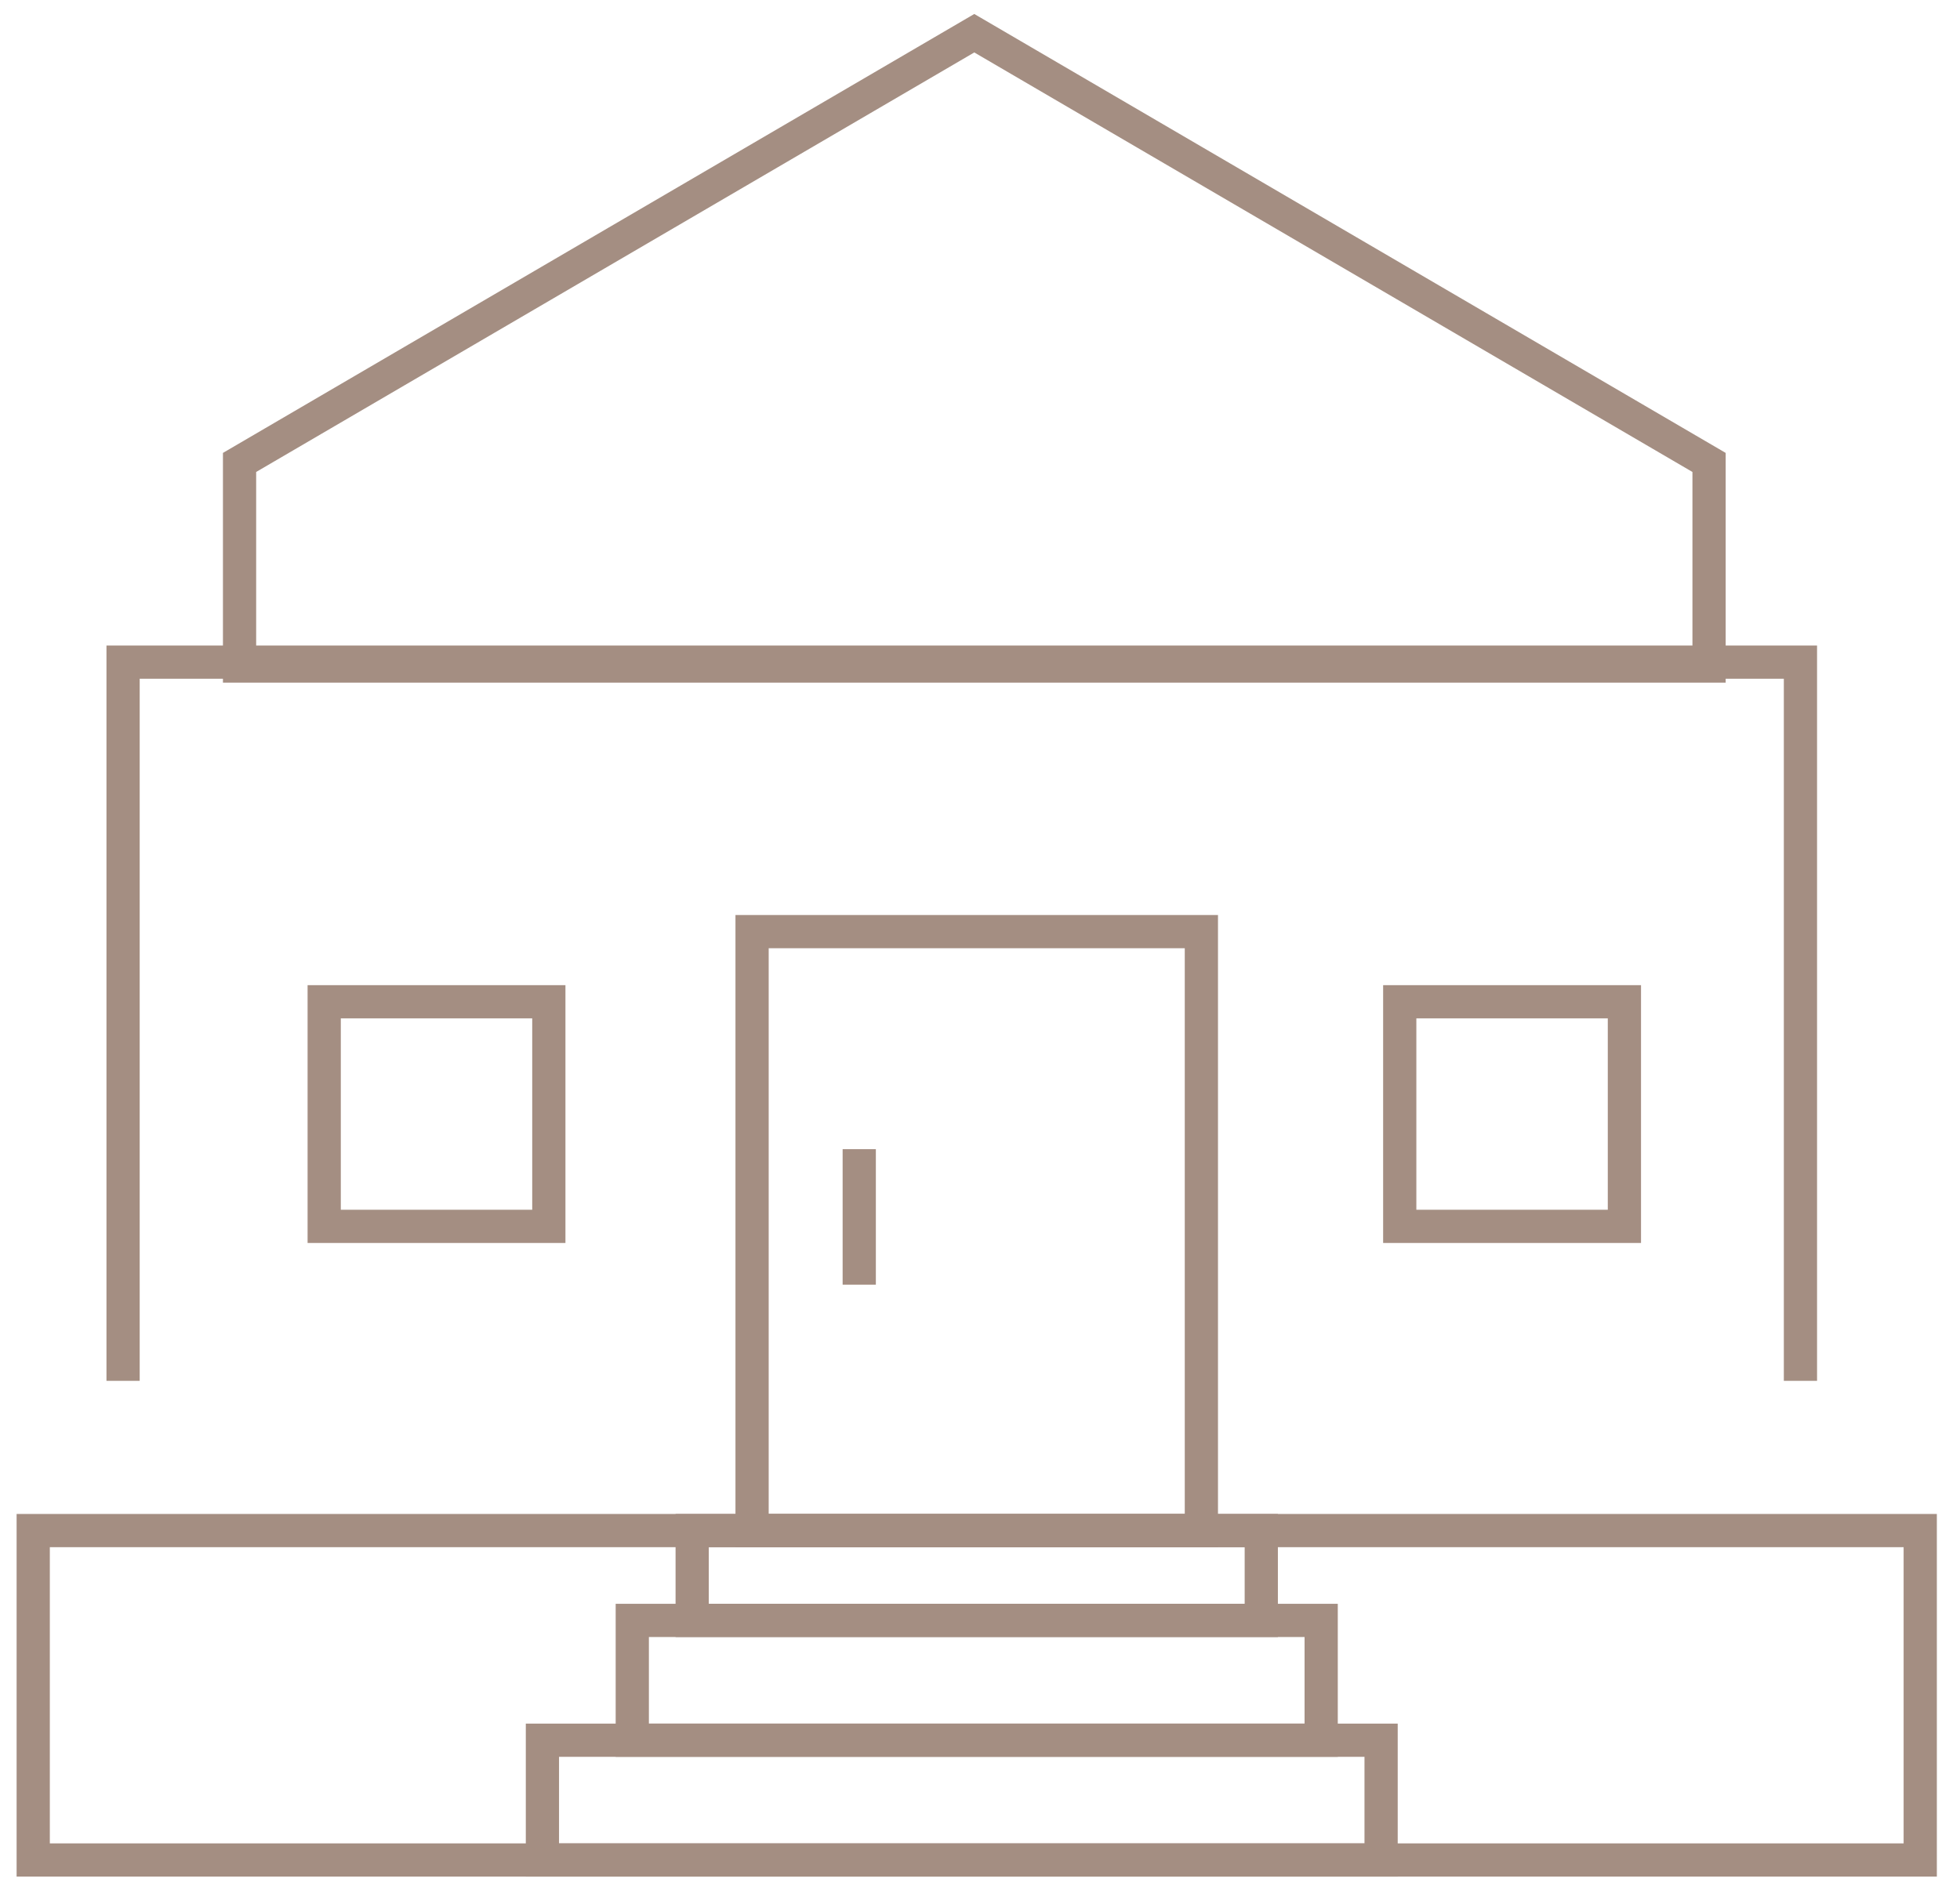
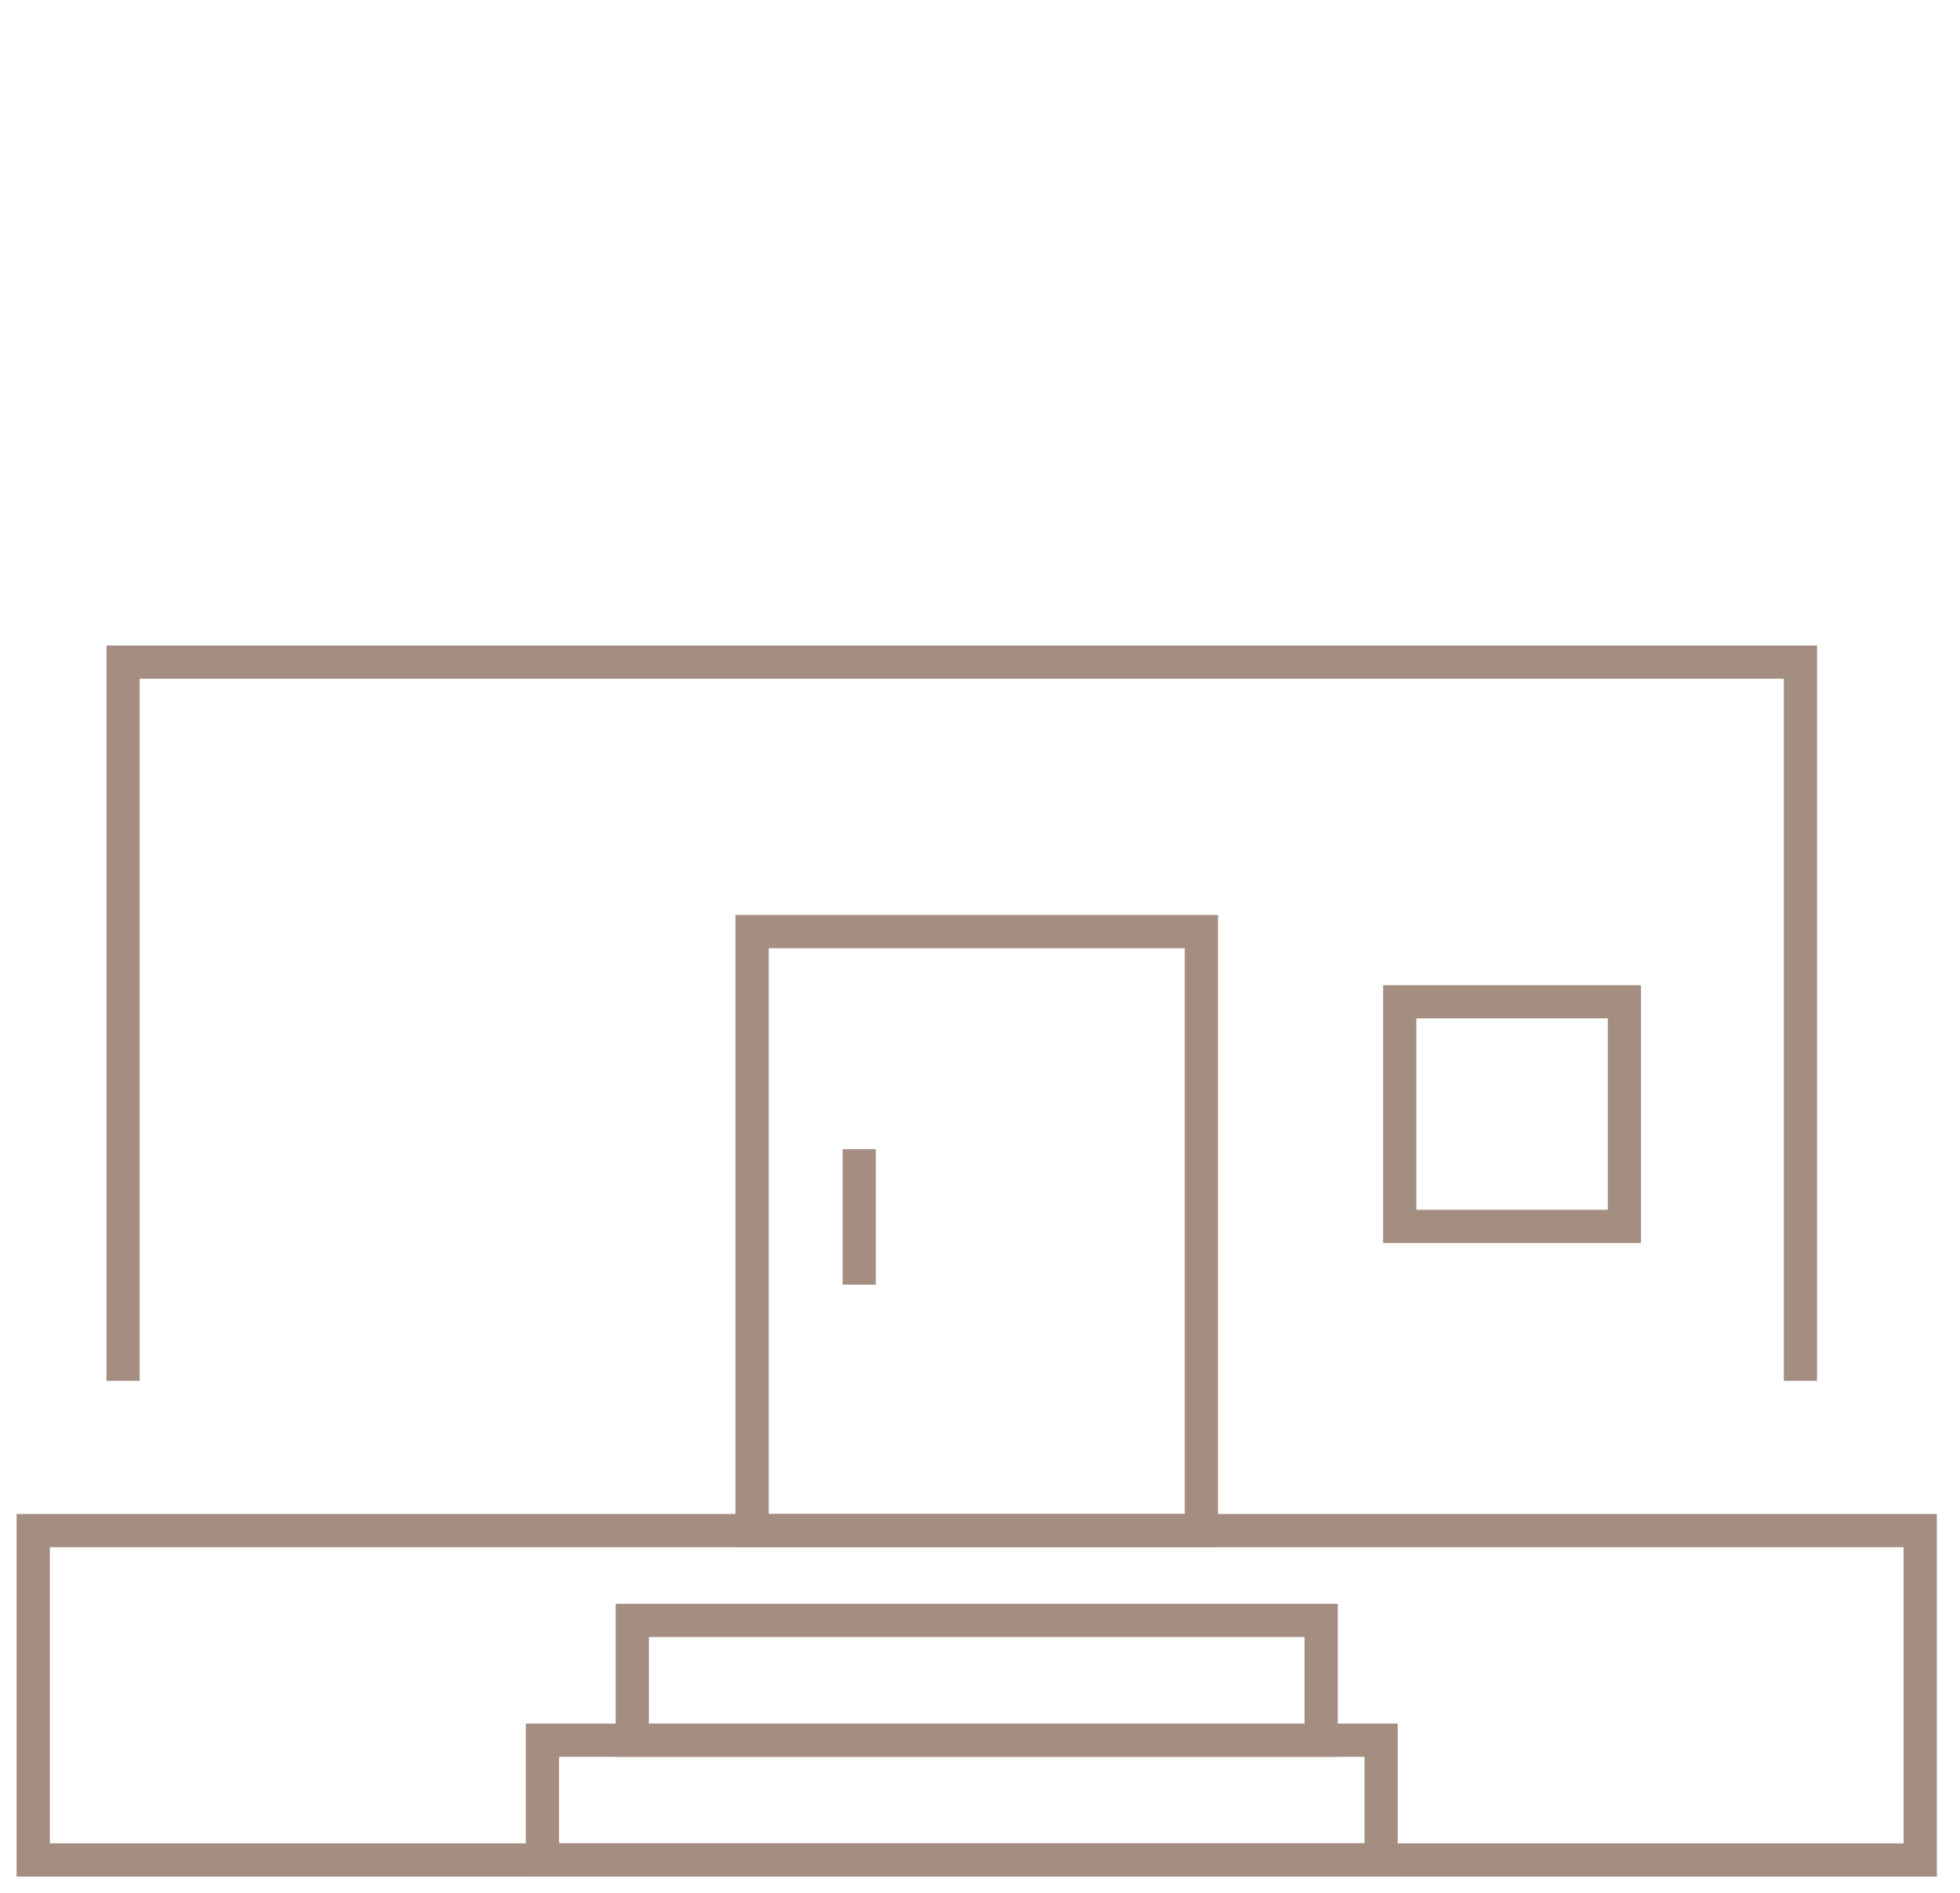
<svg xmlns="http://www.w3.org/2000/svg" width="59" height="57" viewBox="0 0 59 57" fill="none">
-   <path d="M51.446 20.053V13.923L29.328 1L7.211 13.923V20.053H51.446Z" stroke="#A48E82" stroke-miterlimit="10" />
  <path d="M3.705 41.574V19.935H54.197V41.574" stroke="#A48E82" stroke-miterlimit="10" />
-   <path d="M16.521 30.161H9.759V36.923H16.521V30.161Z" stroke="#A48E82" stroke-miterlimit="10" />
  <path d="M48.898 30.161H42.135V36.923H48.898V30.161Z" stroke="#A48E82" stroke-miterlimit="10" />
  <path d="M36.164 28.049H22.639V46.082H36.164V28.049Z" stroke="#A48E82" stroke-miterlimit="10" />
  <path d="M57.803 46.082H1V56H57.803V46.082Z" stroke="#A48E82" stroke-miterlimit="10" />
-   <path d="M37.967 46.082H20.836V48.787H37.967V46.082Z" stroke="#A48E82" stroke-miterlimit="10" />
  <path d="M39.77 48.787H19.033V52.394H39.77V48.787Z" stroke="#A48E82" stroke-miterlimit="10" />
  <path d="M41.574 52.394H16.328V56H41.574V52.394Z" stroke="#A48E82" stroke-miterlimit="10" />
  <path d="M25.865 34.599V38.678" stroke="#A48E82" stroke-miterlimit="10" />
</svg>